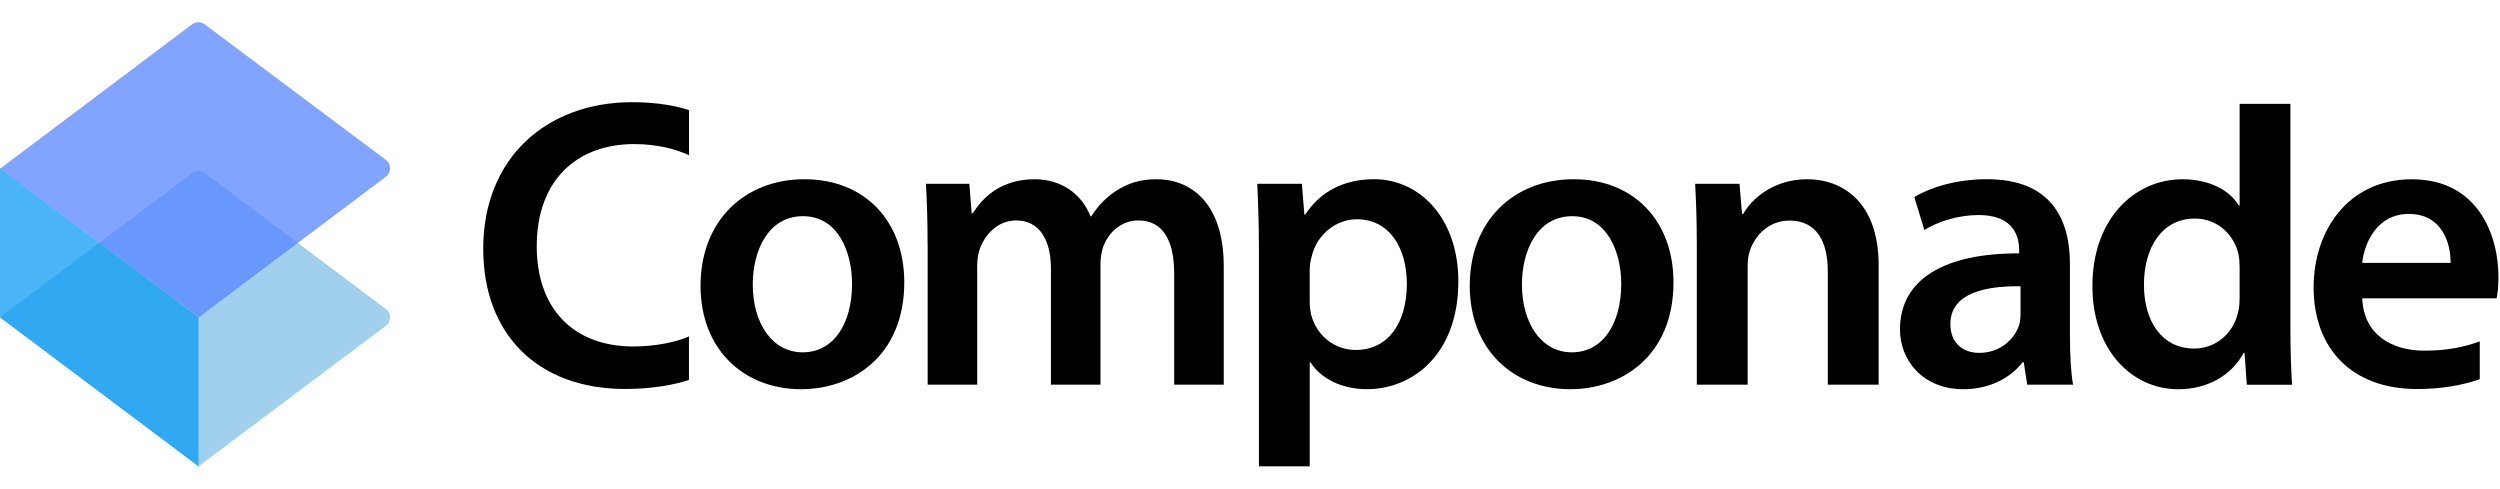
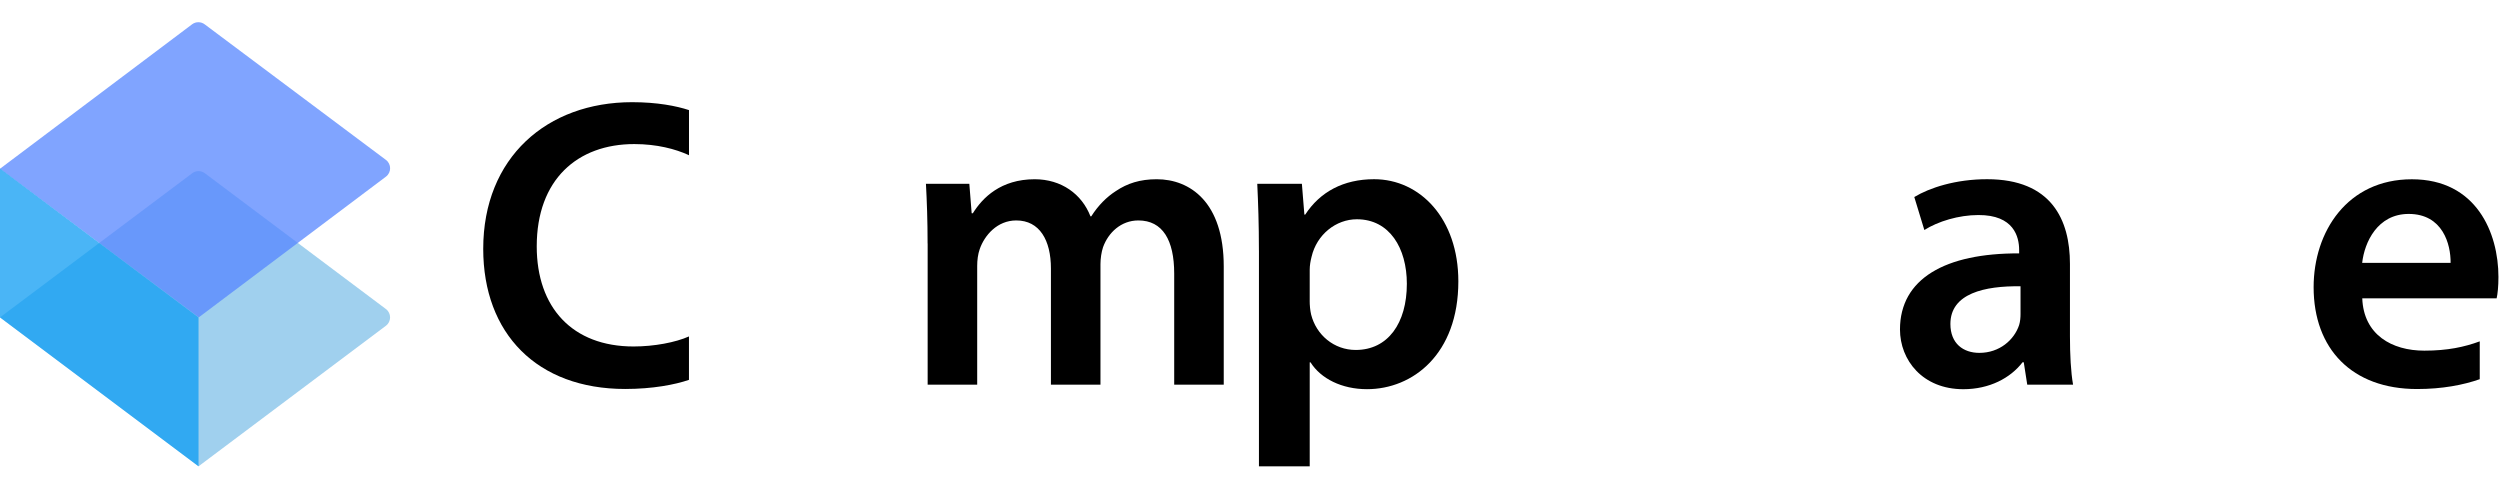
<svg xmlns="http://www.w3.org/2000/svg" id="Camada_4" data-name="Camada 4" viewBox="0 0 833.1 163">
  <defs>
    <style>
      .cls-1 {
        fill: #80c0e8;
      }

      .cls-1, .cls-2 {
        opacity: .75;
      }

      .cls-2 {
        fill: #5686ff;
      }

      .cls-3 {
        fill: #0b9bf3;
        opacity: .74;
      }
    </style>
  </defs>
  <path class="cls-1" d="M64.07,57.72L0,105.77l66.16,49.62,62.44-46.83c1.86-1.4,1.86-4.19,0-5.58l-60.35-45.26c-1.24-.93-2.95-.93-4.19,0Z" />
  <path class="cls-2" d="M64.01,8.1L0,56.23l66.22,49.54,62.39-46.9c1.86-1.4,1.86-4.19,0-5.58L68.2,8.1c-1.24-.93-2.95-.93-4.19,0Z" />
  <polygon class="cls-3" points="0 56.15 0 105.77 66.16 155.4 66.16 105.77 0 56.15" />
  <g>
    <path d="M229.59,112.11s0,0,0,0c-4.47,2-11.62,3.35-18.46,3.35-20.37,0-32.27-12.94-32.27-33.37,0-22.28,13.6-34.08,32.49-34.08,7.58,0,13.75,1.66,18.07,3.63l.18.1v-15.05c-4.19-1.39-10.66-2.64-18.95-2.64-28.34,0-49.62,18.41-49.62,48.88,0,28.22,17.91,46.69,47.31,46.69,9.08,0,16.6-1.43,21.25-3.04v-14.48Z" />
-     <path d="M301.34,94.06c0,24.61-17.27,35.64-34.39,35.64-18.89,0-33.5-13.04-33.5-34.49s14.47-35.48,34.64-35.48,33.25,14.03,33.25,34.33ZM250.85,94.79c0,12.88,6.43,22.62,16.64,22.62s16.45-9.37,16.45-22.84c0-10.52-4.66-22.53-16.34-22.53s-16.75,11.59-16.75,22.76Z" />
    <path d="M309.11,81.15c0-7.73-.24-14.11-.55-19.91h14.46l.78,9.83h.39c3.23-5.19,9.32-11.34,20.62-11.34,8.87,0,15.69,4.93,18.57,12.35h.28c2.34-3.67,5.16-6.47,8.19-8.41,3.81-2.56,8.03-3.94,13.61-3.94,11.07,0,22.34,7.58,22.34,29.05v39.41h-16.51v-37.03c0-11.16-3.86-17.7-11.94-17.7-5.79,0-10.03,4.08-11.77,8.91-.54,1.62-.86,3.76-.86,5.65v40.17h-16.51v-38.71c0-9.43-3.77-16.02-11.55-16.02-6.35,0-10.59,4.97-12.18,9.56-.6,1.7-.84,3.7-.84,5.6v39.57h-16.51v-47.04Z" />
    <path d="M419.52,83.43c0-8.68-.25-15.89-.55-22.19h14.87l.83,10.28h.28c4.92-7.56,12.72-11.8,22.95-11.8,15.34,0,28.08,13.15,28.08,34.04,0,24.28-15.2,35.93-30.44,35.93-8.42,0-15.4-3.52-18.82-8.94h-.27v34.65h-16.92v-71.99ZM436.44,100.17c0,1.63.15,3.18.47,4.61,1.72,6.89,7.68,11.84,14.87,11.84,10.74,0,17.04-8.92,17.04-22.06,0-11.86-5.76-21.49-16.65-21.49-6.96,0-13.39,5.08-15.11,12.53-.35,1.36-.61,2.85-.61,4.27v10.3Z" />
-     <path d="M557.67,94.06c0,24.61-17.27,35.64-34.39,35.64-18.89,0-33.5-13.04-33.5-34.49s14.47-35.48,34.64-35.48,33.25,14.03,33.25,34.33ZM507.17,94.79c0,12.88,6.43,22.62,16.64,22.62s16.45-9.37,16.45-22.84c0-10.52-4.66-22.53-16.34-22.53s-16.75,11.59-16.75,22.76Z" />
-     <path d="M565.44,81.15c0-7.73-.24-14.11-.55-19.91h14.79l.83,10.05h.39c2.96-5.2,10.21-11.56,21.34-11.56,11.67,0,23.8,7.52,23.8,28.69v39.77h-16.94v-37.77c0-9.61-3.53-16.92-12.77-16.92-6.74,0-11.4,4.76-13.17,9.93-.52,1.39-.78,3.44-.78,5.37v39.39h-16.94v-47.04Z" />
    <path d="M675.56,128.19l-1.16-7.46h-.41c-4.06,5.28-11.06,8.97-19.73,8.97-13.58,0-21.11-9.7-21.11-19.91,0-16.89,15.05-25.45,39.71-25.35v-1.11c0-4.4-1.74-11.72-13.59-11.67-6.56,0-13.44,2.11-18,4.99l-3.35-10.99c5.06-3.07,13.73-5.94,24.27-5.94,21.47,0,27.6,13.54,27.6,28.23v24.11c0,6.09.3,11.99,1.04,16.13h-15.27ZM673.32,95.4c-11.94-.16-23.37,2.36-23.37,12.55,0,6.55,4.3,9.64,9.65,9.64,6.76,0,11.62-4.36,13.25-9.26.36-1.17.47-2.51.47-3.68v-9.25Z" />
-     <path d="M763.25,34.61v74.81c0,6.86.24,14.23.55,18.78h-15.07l-.76-10.6h-.3c-4,7.49-12.08,12.11-21.74,12.11-15.99,0-28.65-13.63-28.65-34.21-.1-22.43,13.91-35.76,30.01-35.76,9.17,0,15.77,3.78,18.76,8.72h.28v-33.85h16.92ZM746.33,89.13c0-1.35-.09-3.04-.38-4.41-1.5-6.52-6.95-11.89-14.55-11.89-10.91,0-16.95,9.62-16.95,22.03s6.1,21.29,16.76,21.29c6.92,0,12.91-4.73,14.61-12.05.38-1.51.51-3.16.51-4.94v-10.03Z" />
    <path d="M826.35,126.36c-5.46,1.93-12.52,3.28-20.89,3.28-21.74,0-34.47-13.43-34.47-33.94,0-18.48,11.21-35.96,32.74-35.96s28.85,17.89,28.85,32.56c0,3.15-.27,5.67-.6,7.11h-44.78c.45,12.13,9.84,17.44,20.67,17.44,7.79,0,13.36-1.22,18.48-3.1M816.64,87.6c.07-6.2-2.62-16.31-13.96-16.31-10.42,0-14.75,9.46-15.51,16.31h29.47Z" />
  </g>
</svg>